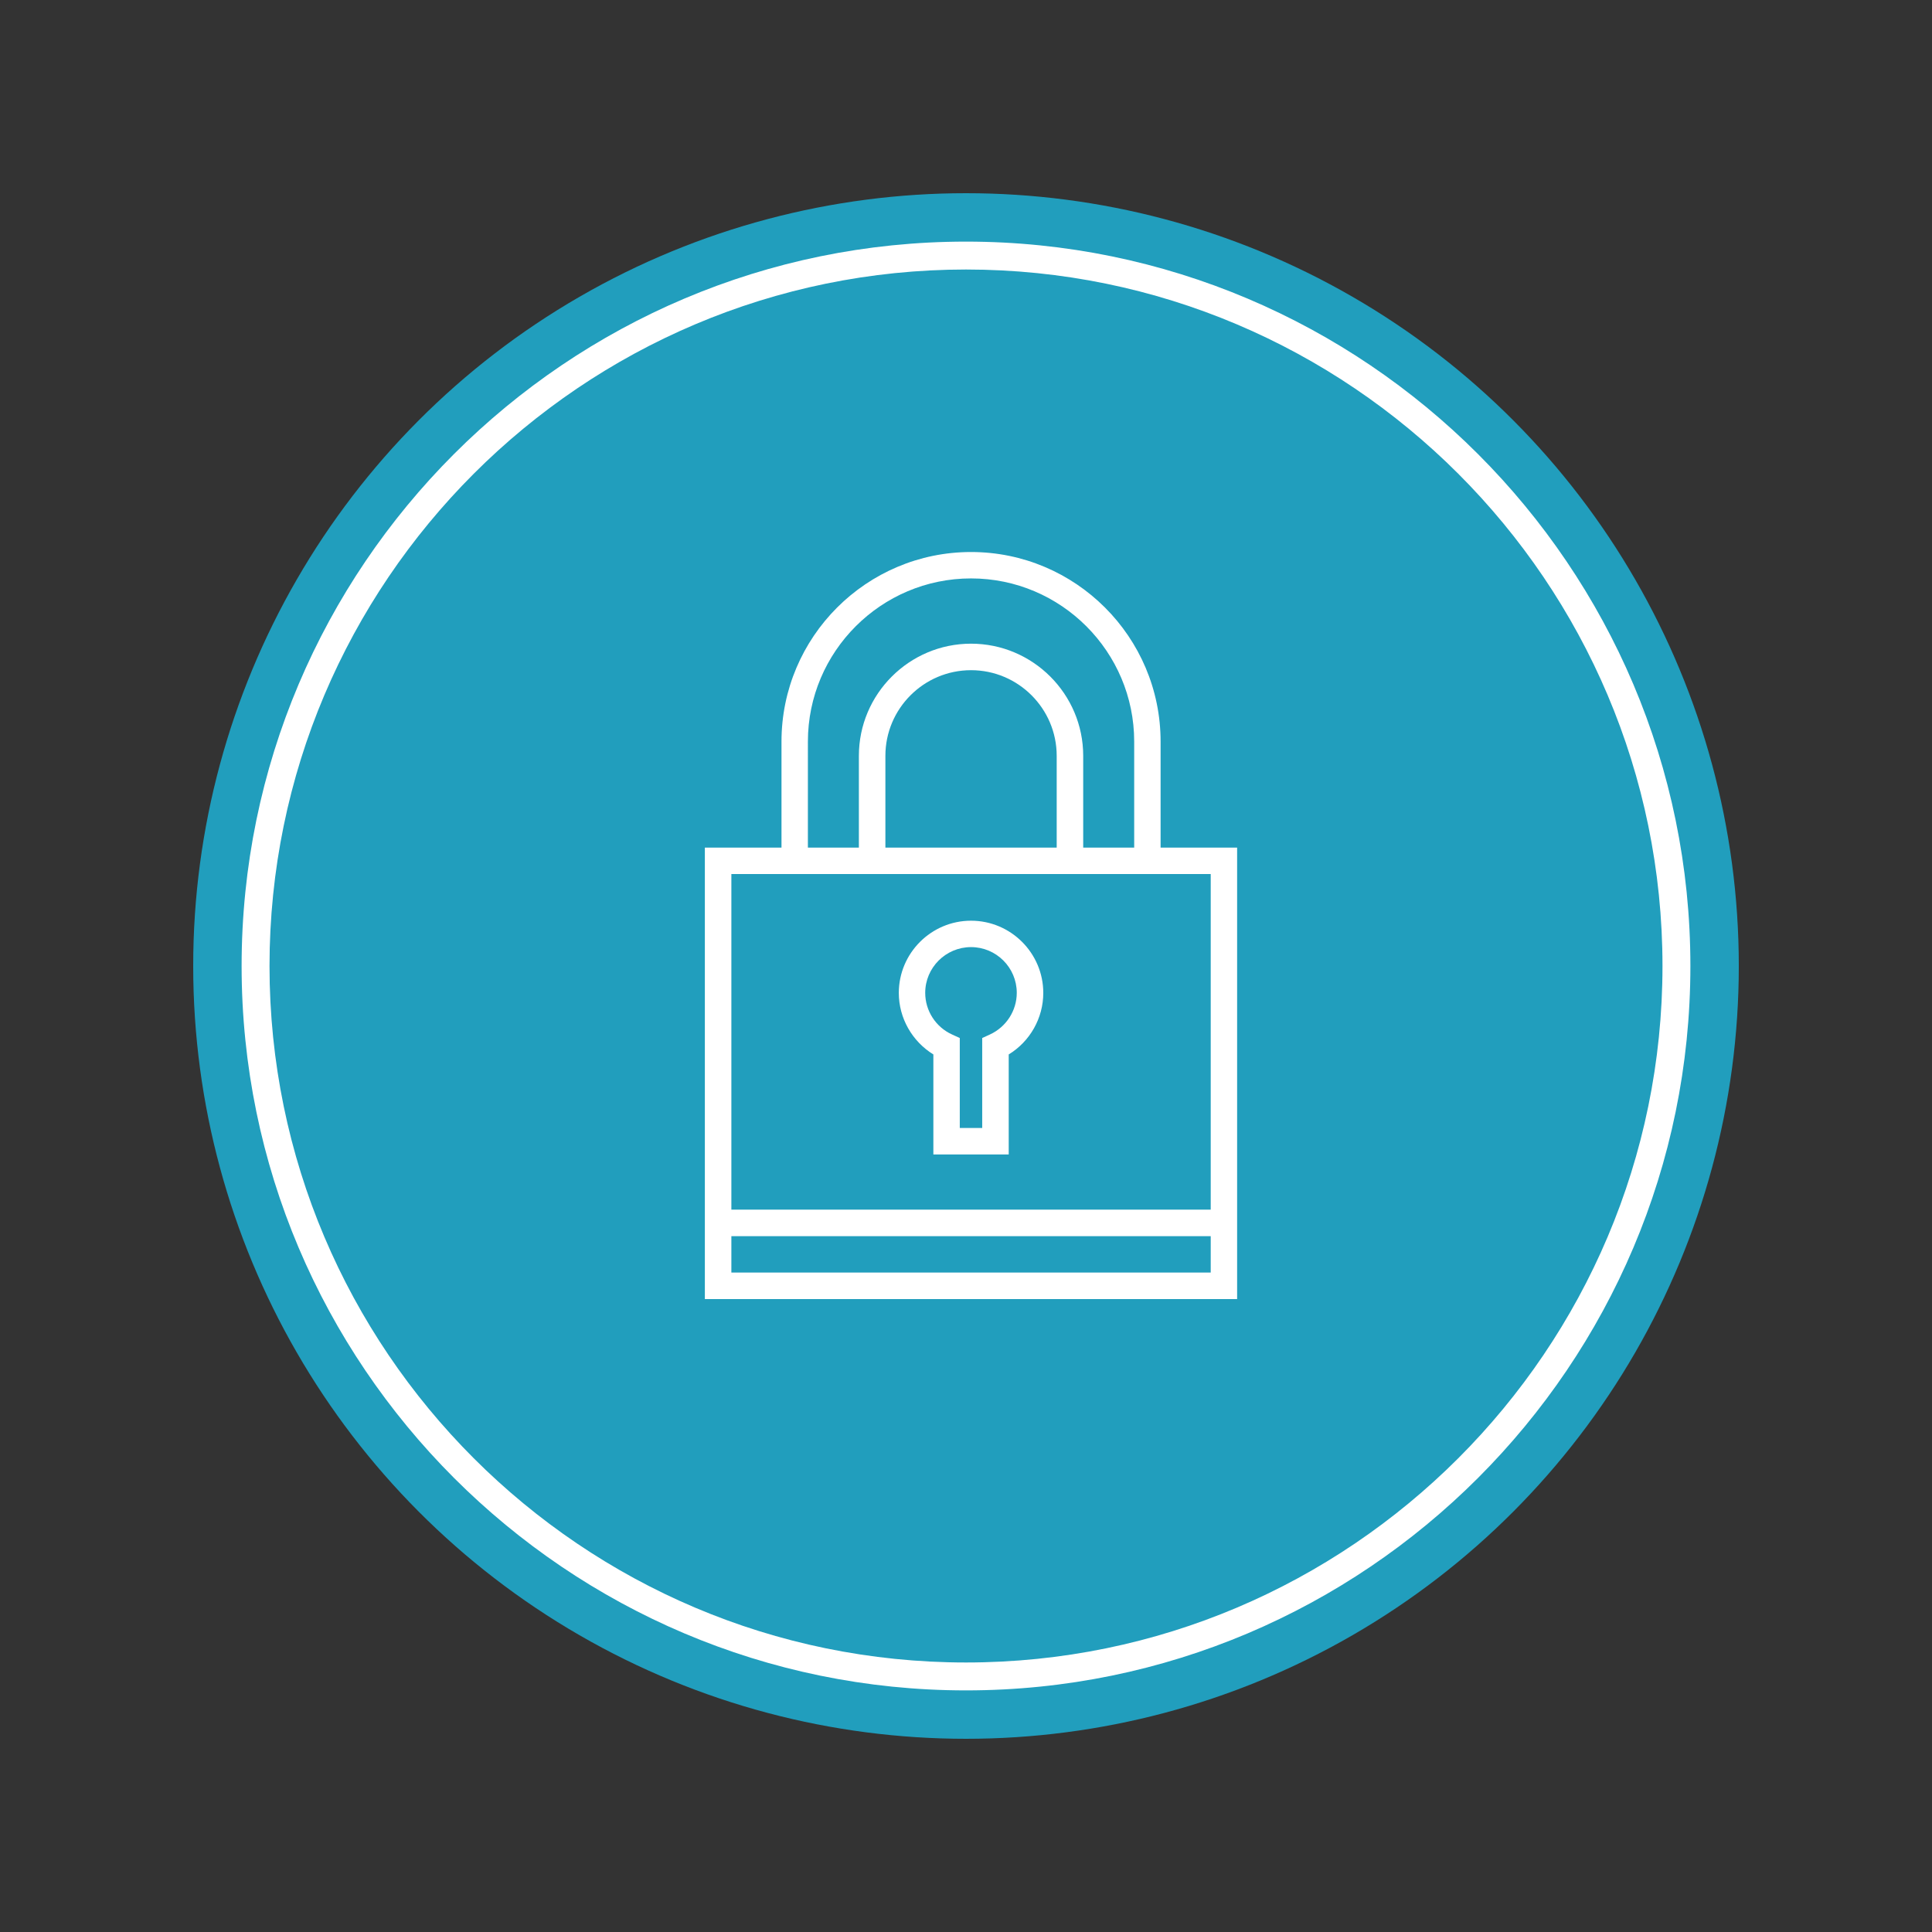
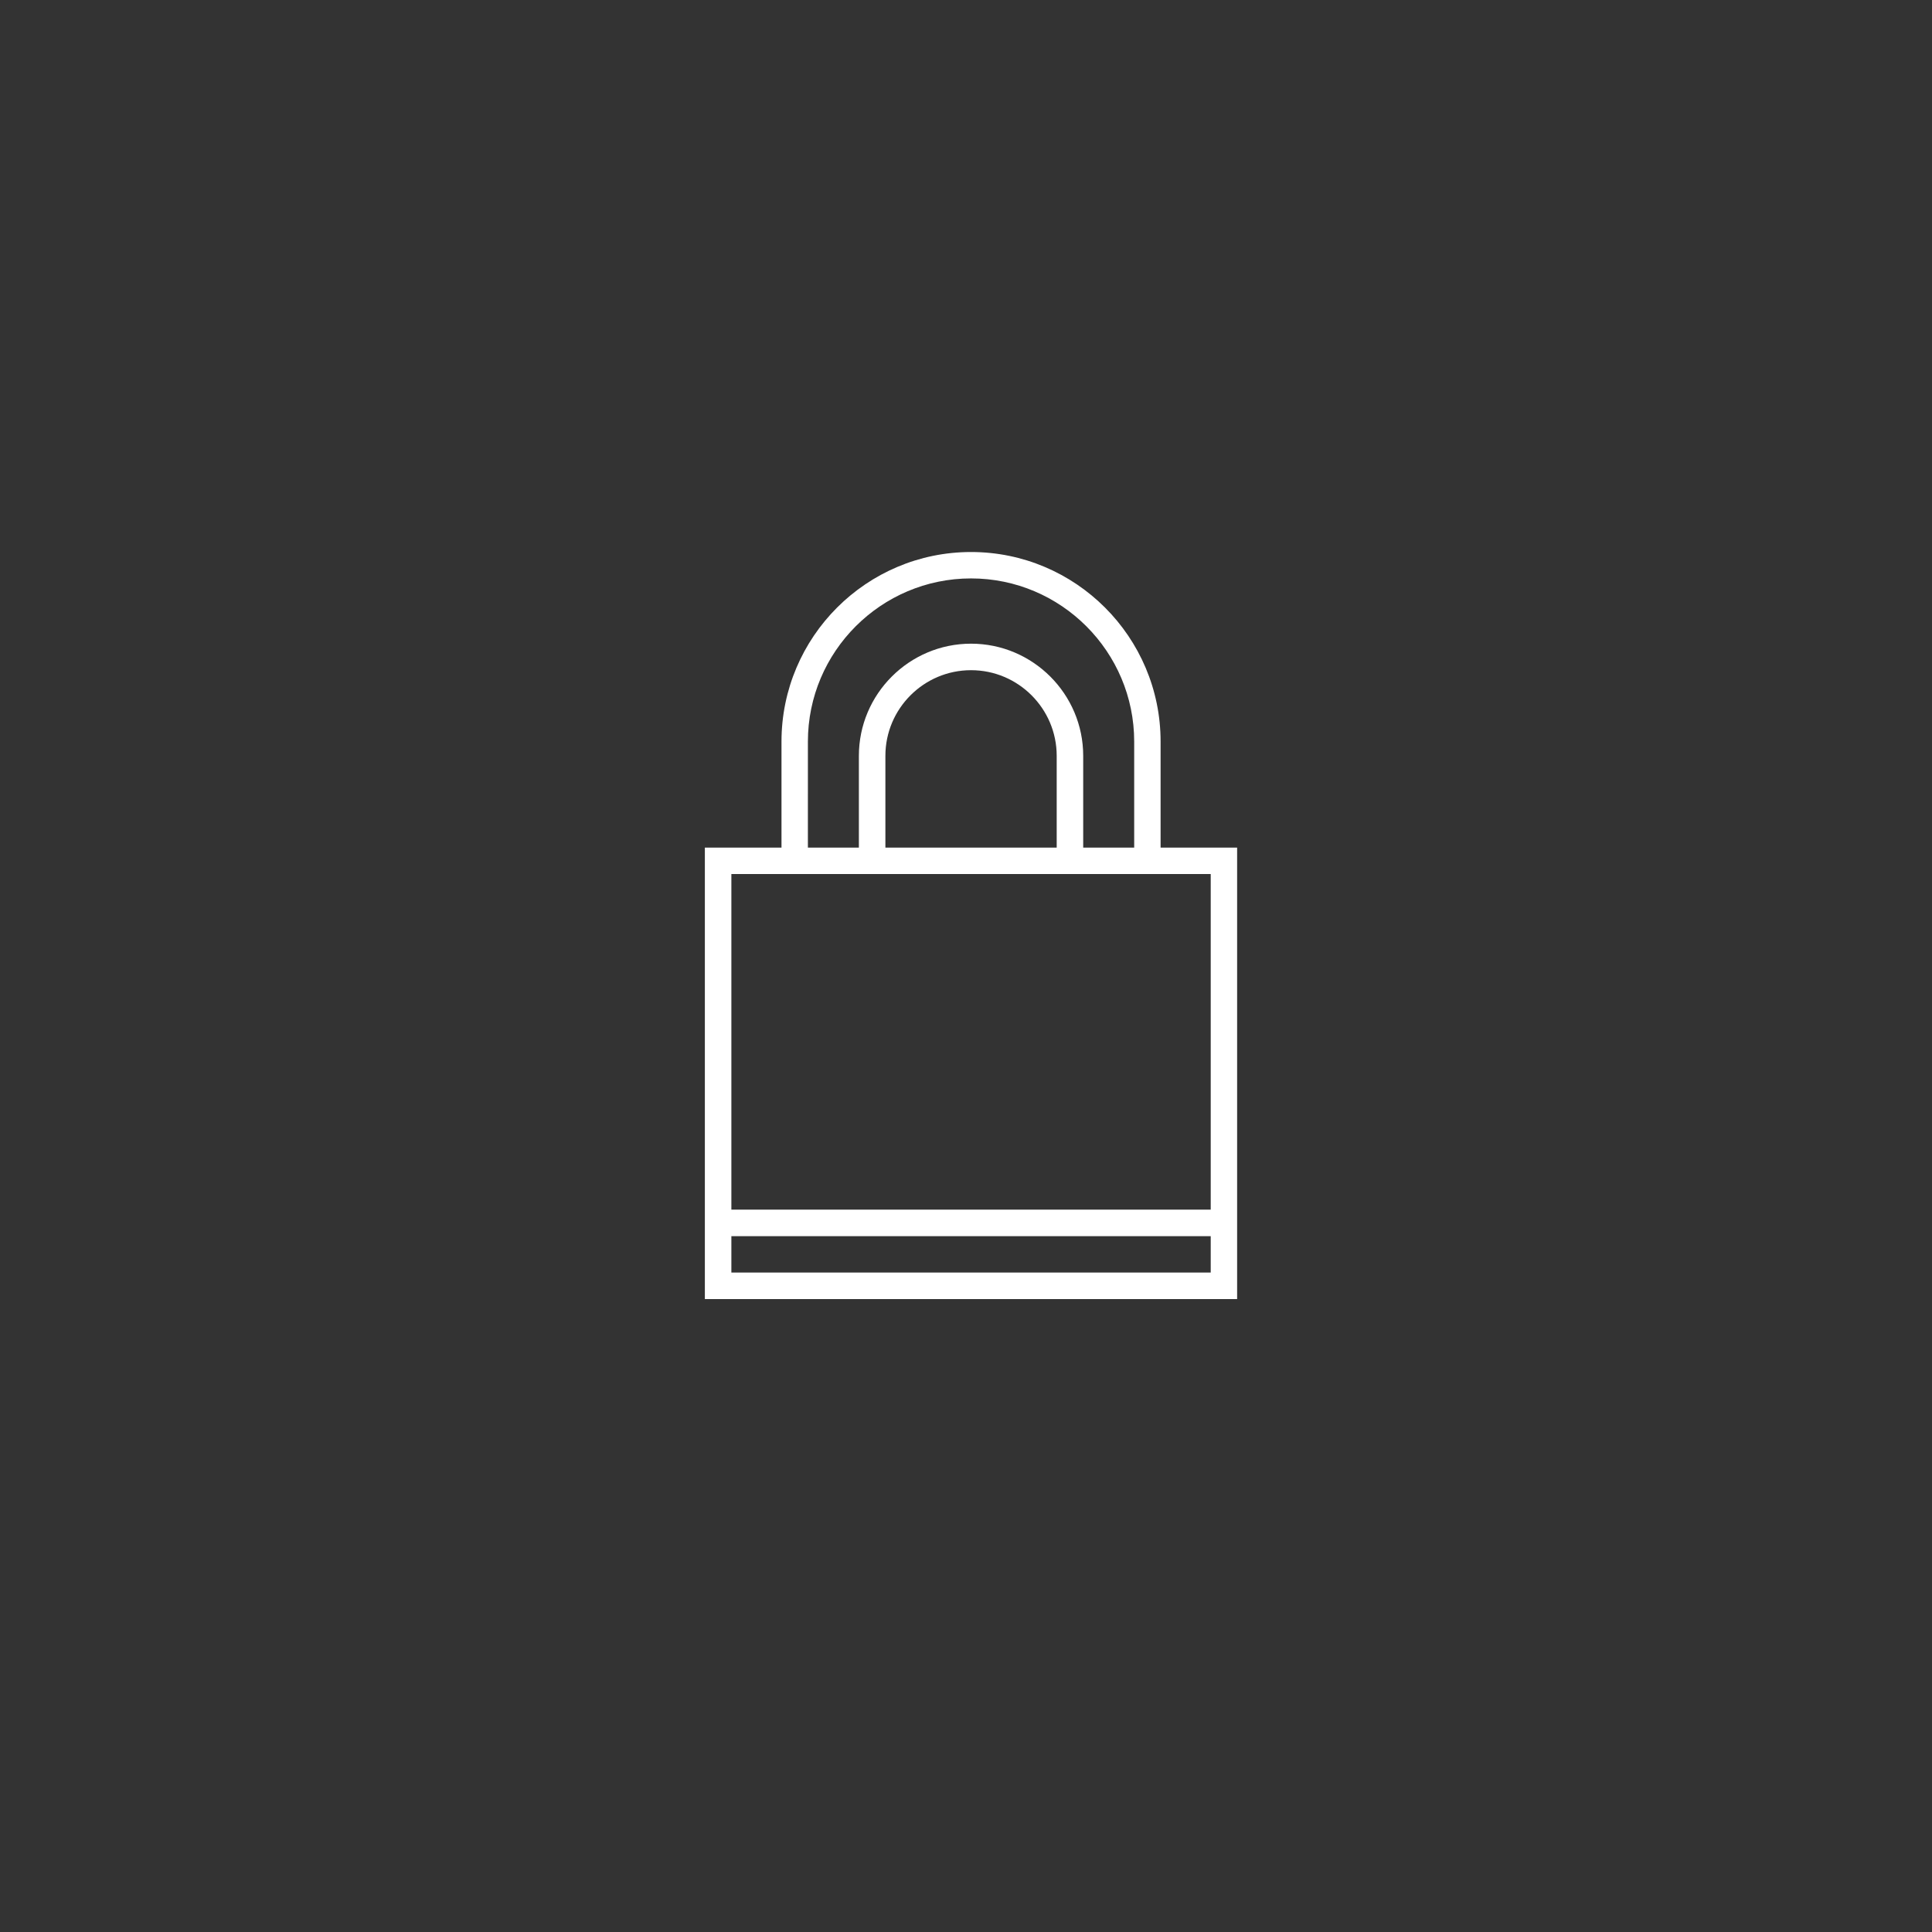
<svg xmlns="http://www.w3.org/2000/svg" version="1.1" id="Layer_1" x="0px" y="0px" viewBox="0 0 180 180" style="enable-background:new 0 0 180 180;" xml:space="preserve">
  <rect x="0" y="0" width="180" height="180" fill="#333333" stroke="none" />
  <style type="text/css">
	.st0{fill:#219EBD;}
	.st1{fill:#FFFFFF;}
</style>
  <g id="container">
    <g>
-       <ellipse class="st0" cx="90" cy="90" rx="72" ry="72" />
-       <path class="st1" d="M90,22.51c-37.21,0-67.49,30.27-67.49,67.49c0,37.21,30.28,67.49,67.49,67.49s67.49-30.27,67.49-67.49    C157.49,52.79,127.21,22.51,90,22.51z M90,154.89c-35.78,0-64.89-29.11-64.89-64.89S54.22,25.11,90,25.11S154.89,54.22,154.89,90    S125.78,154.89,90,154.89z" />
-     </g>
+       </g>
  </g>
  <g id="Secure">
    <g>
-       <path class="st1" d="M108.13,78.97v-9.88c0-9.74-7.92-17.66-17.66-17.66s-17.66,7.92-17.66,17.66v9.88h-7.14v42.06h49.59V78.97    H108.13z M75.27,69.09c0-8.38,6.82-15.2,15.2-15.2s15.2,6.82,15.2,15.2v9.88h-4.75v-8.55c0-5.76-4.69-10.45-10.45-10.45    s-10.45,4.69-10.45,10.45v8.55h-4.75V69.09z M98.45,78.97H82.49v-8.55c0-4.4,3.58-7.98,7.98-7.98s7.98,3.58,7.98,7.98    C98.45,70.42,98.45,78.97,98.45,78.97z M112.8,81.43v31.27H68.14V81.43H112.8z M68.14,118.56v-3.39h44.66v3.39H68.14z" />
-       <path class="st1" d="M86.96,98.24v9.32h7.02v-9.32c1.98-1.21,3.22-3.38,3.22-5.73c0-3.71-3.02-6.73-6.73-6.73    s-6.73,3.02-6.73,6.73C83.74,94.85,84.98,97.02,86.96,98.24z M90.47,88.24c2.35,0,4.26,1.91,4.26,4.26c0,1.66-0.98,3.18-2.5,3.88    l-0.72,0.33v8.38h-2.09v-8.38l-0.72-0.33c-1.52-0.69-2.5-2.21-2.5-3.88C86.2,90.15,88.12,88.24,90.47,88.24z" />
+       <path class="st1" d="M108.13,78.97v-9.88c0-9.74-7.92-17.66-17.66-17.66s-17.66,7.92-17.66,17.66v9.88h-7.14v42.06h49.59V78.97    H108.13z M75.27,69.09c0-8.38,6.82-15.2,15.2-15.2s15.2,6.82,15.2,15.2v9.88h-4.75v-8.55c0-5.76-4.69-10.45-10.45-10.45    s-10.45,4.69-10.45,10.45v8.55h-4.75V69.09z M98.45,78.97H82.49v-8.55c0-4.4,3.58-7.98,7.98-7.98s7.98,3.58,7.98,7.98    C98.45,70.42,98.45,78.97,98.45,78.97M112.8,81.43v31.27H68.14V81.43H112.8z M68.14,118.56v-3.39h44.66v3.39H68.14z" />
    </g>
  </g>
</svg>